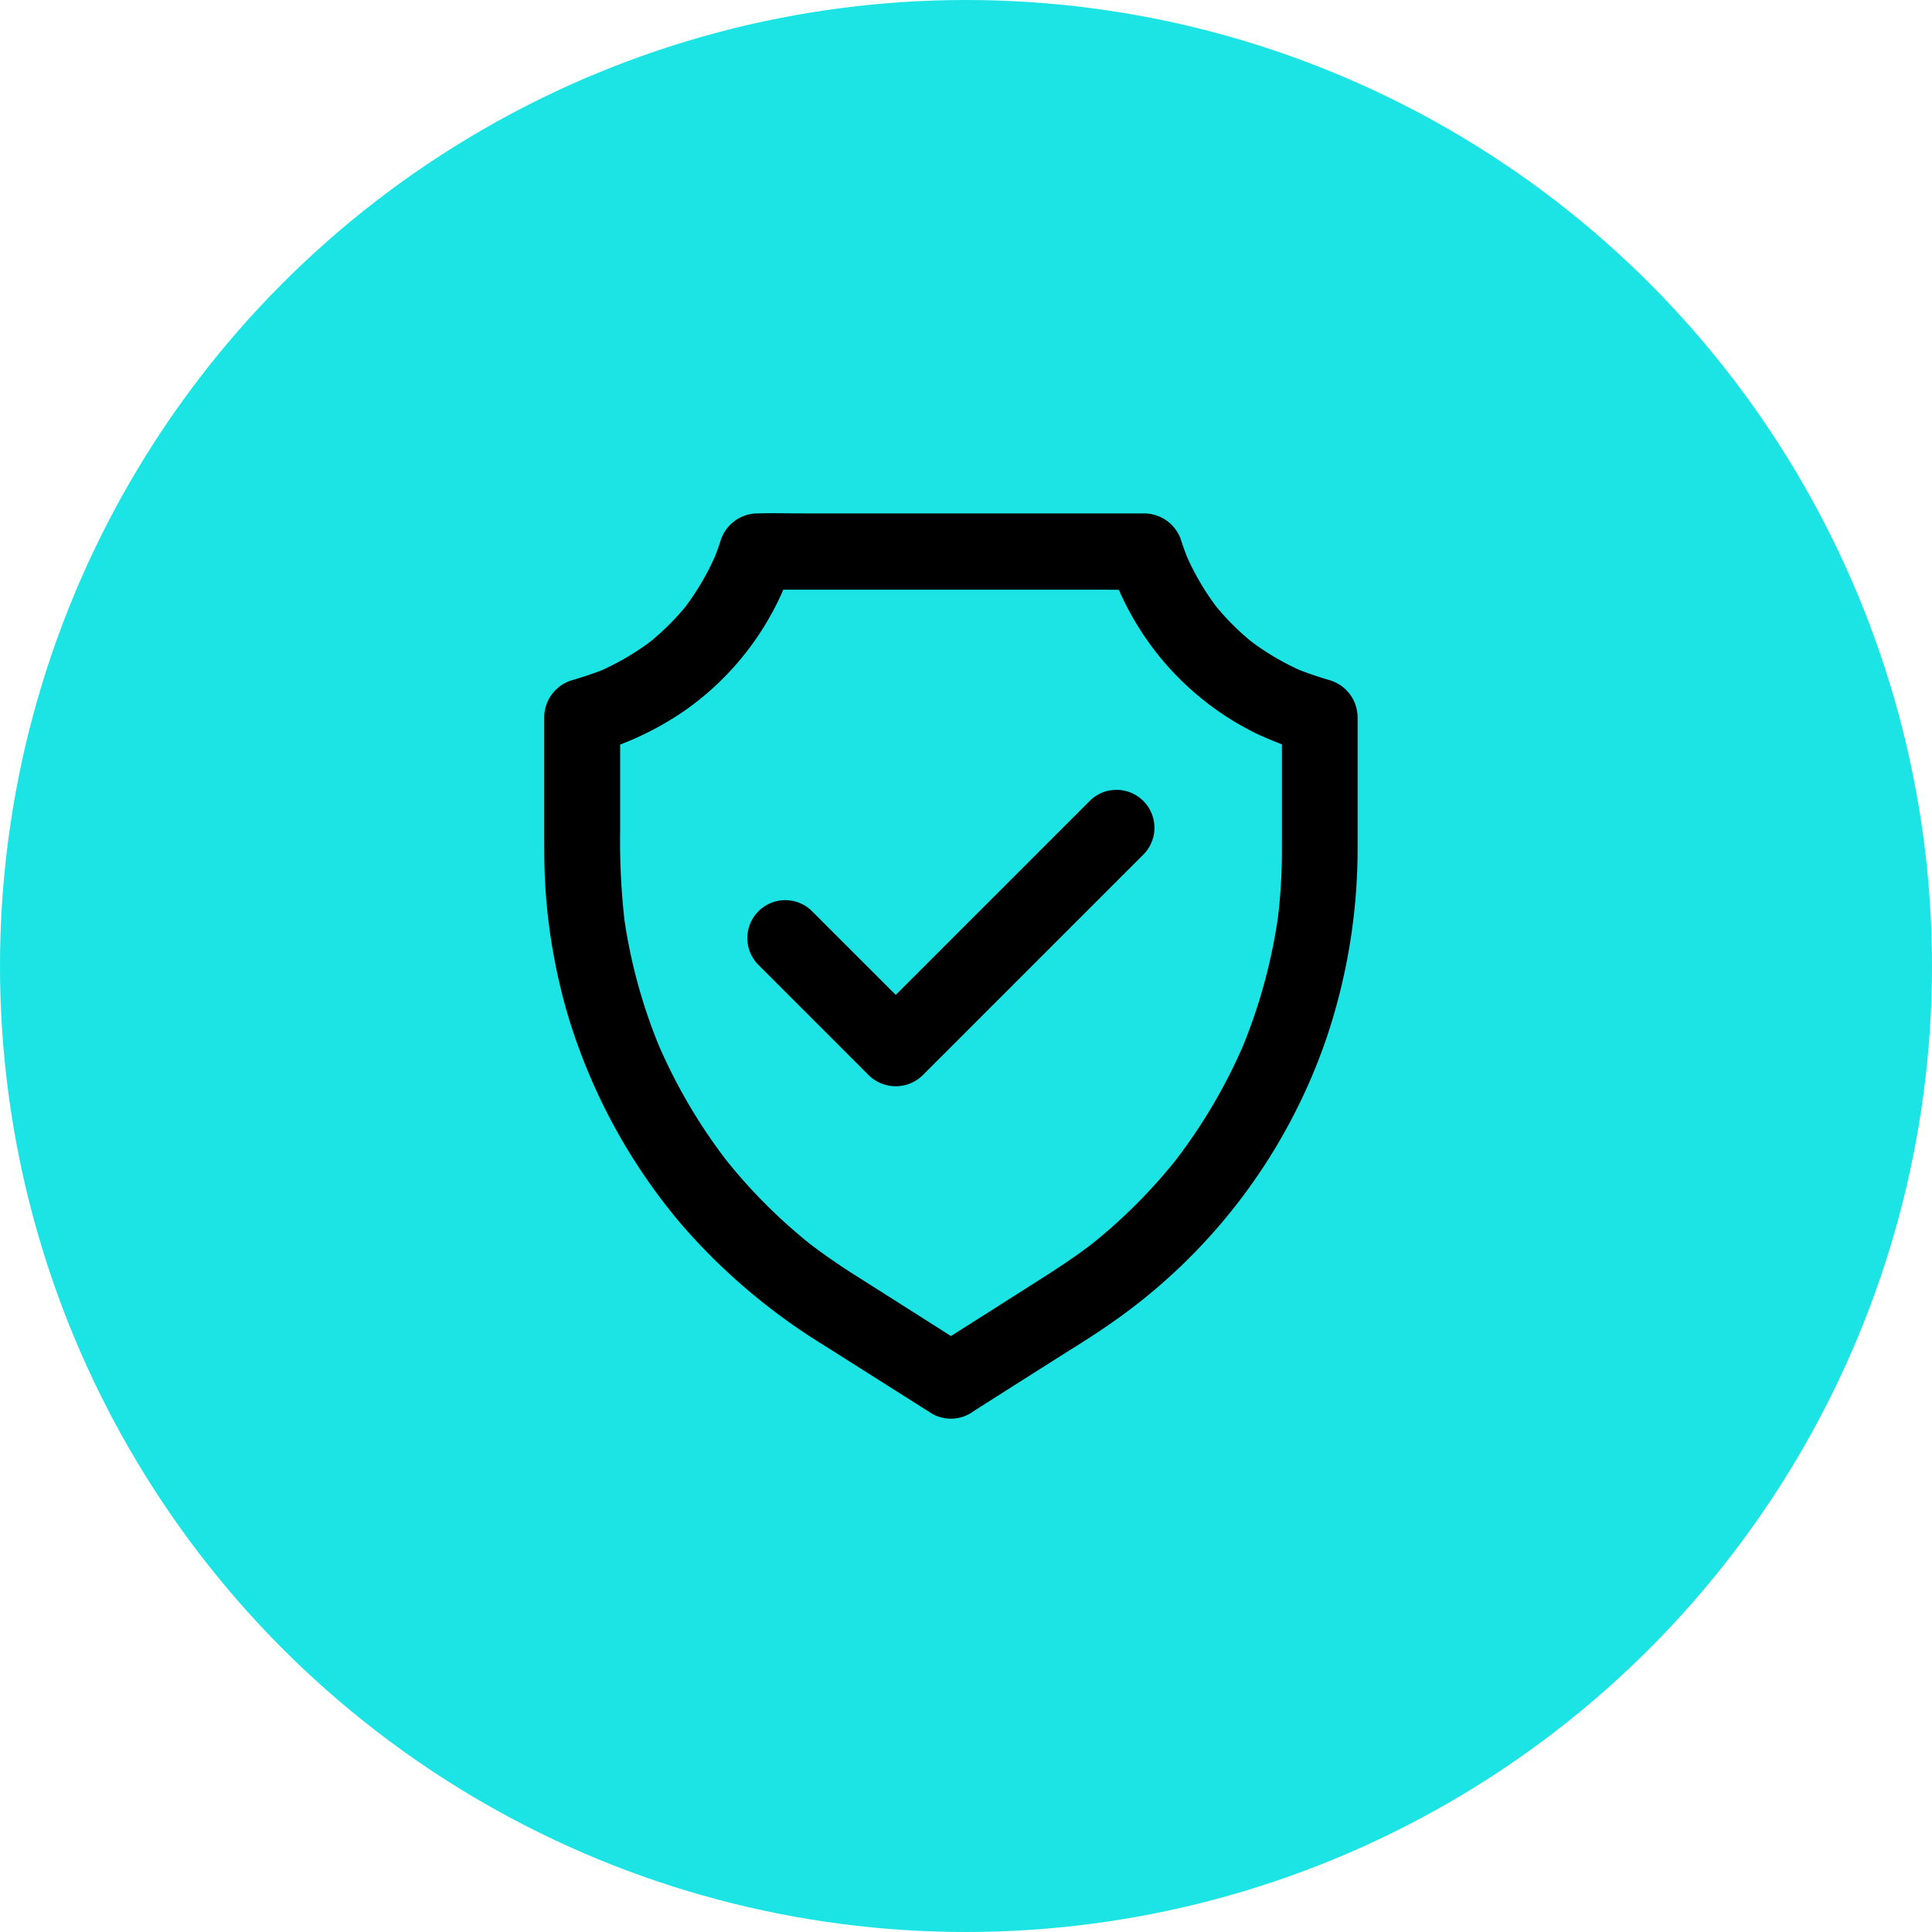
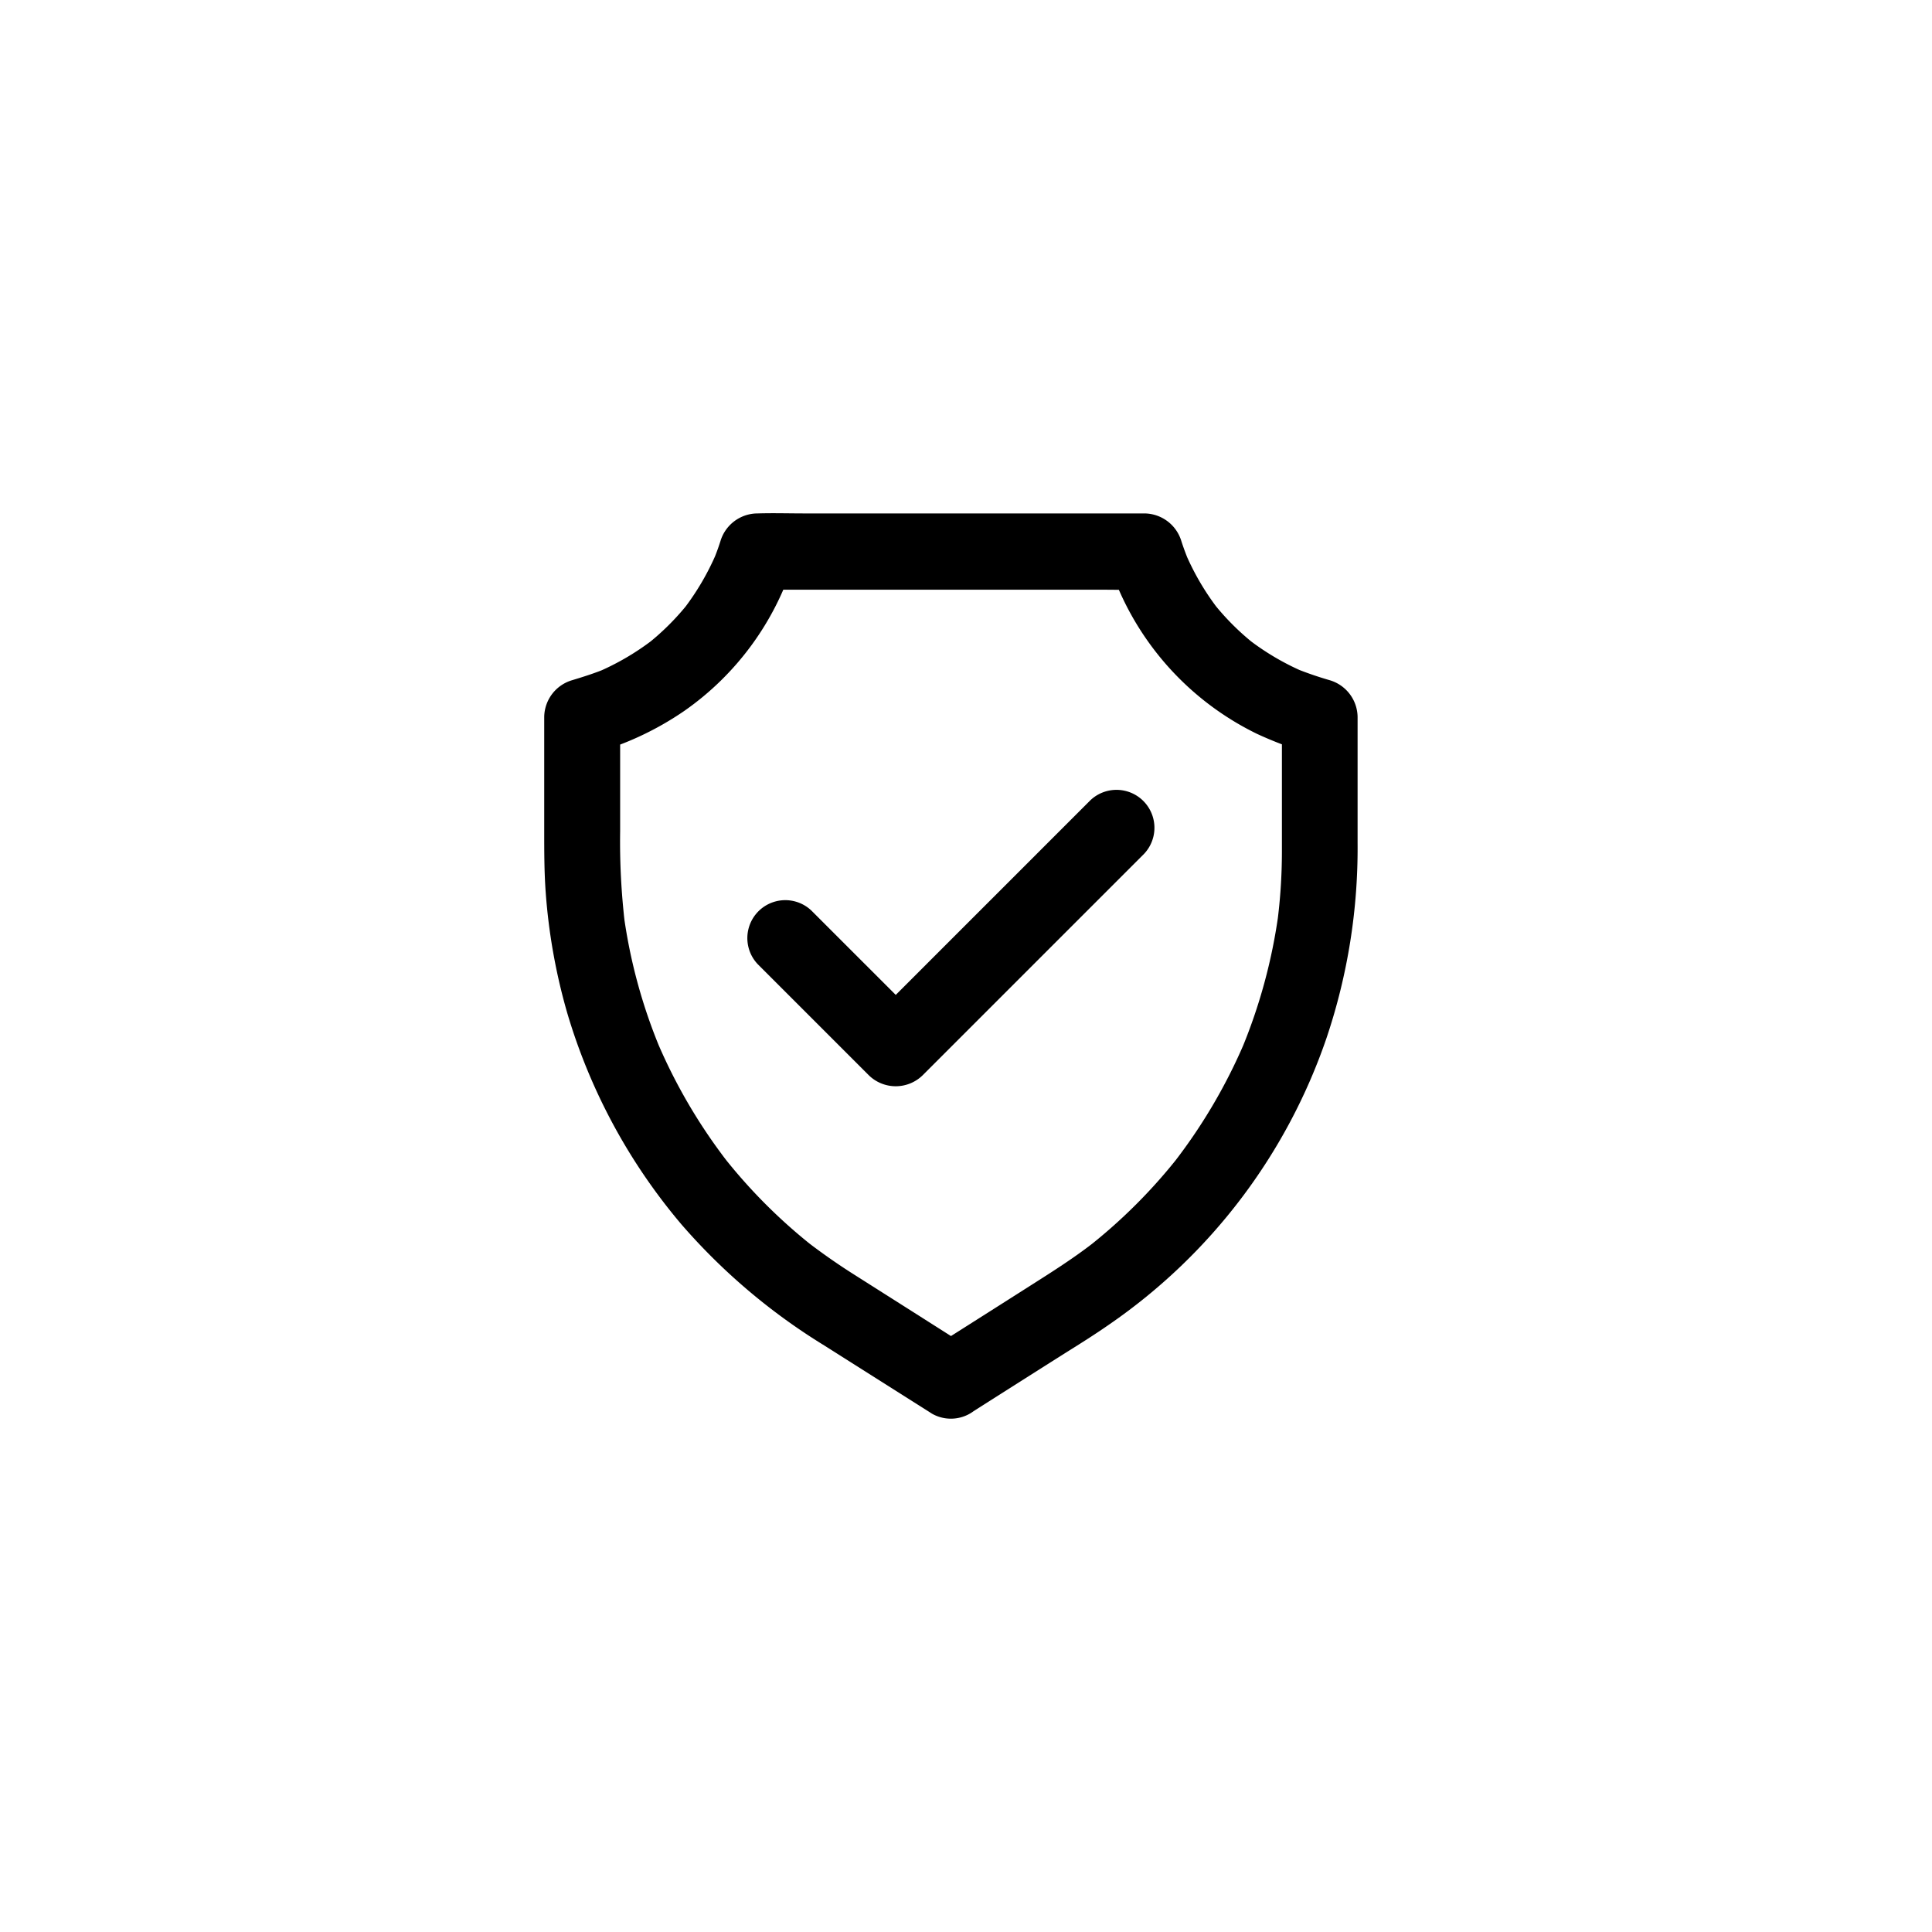
<svg xmlns="http://www.w3.org/2000/svg" width="64" height="64" viewBox="0 0 64 64">
  <g id="Group_1758" data-name="Group 1758" transform="translate(-1116 -2287)">
-     <circle id="Ellipse_15" data-name="Ellipse 15" cx="32" cy="32" r="32" transform="translate(1116 2287)" fill="#1ce4e4" />
    <g id="Group_1757" data-name="Group 1757" transform="translate(1051.127 2269.922)">
      <path id="Path_378" data-name="Path 378" d="M97.007,63.9q1.592-1.013,3.187-2.022c.48-.3.967-.606,1.435-.933a18.963,18.963,0,0,0,7.19-9.491A19.691,19.691,0,0,0,109.845,45V40.823a1.287,1.287,0,0,0-.923-1.212,11.7,11.7,0,0,1-1.13-.389c.1.041.2.085.3.126a8.461,8.461,0,0,1-1.837-1.071l.254.2a8.4,8.4,0,0,1-1.495-1.491l.2.254a8.5,8.5,0,0,1-1.074-1.84c.041.1.085.2.126.3-.094-.226-.182-.458-.257-.691a1.29,1.29,0,0,0-1.212-.923H91.528c-.518,0-1.039-.016-1.557,0h-.022a1.287,1.287,0,0,0-1.212.923c-.075.235-.16.465-.257.691.041-.1.085-.2.126-.3a8.571,8.571,0,0,1-1.074,1.84l.2-.254a8.4,8.4,0,0,1-1.495,1.491l.254-.2a8.536,8.536,0,0,1-1.837,1.071c.1-.041.2-.085.3-.126-.37.154-.747.273-1.13.389a1.287,1.287,0,0,0-.923,1.212v3.787c0,.666,0,1.331.047,2a19.489,19.489,0,0,0,.71,4.006,19.286,19.286,0,0,0,3.793,7.027,20.288,20.288,0,0,0,4.728,4.006l3.476,2.2.088.057a1.265,1.265,0,0,0,1.717-.452,1.283,1.283,0,0,0-.452-1.717q-.848-.537-1.692-1.074l-2.163-1.372q-.758-.48-1.476-1.027l.254.2a17.869,17.869,0,0,1-3.174-3.174l.2.254a18.054,18.054,0,0,1-2.314-3.959c.041.1.085.2.126.3a17.822,17.822,0,0,1-1.24-4.543c.016.11.031.223.044.333a23.131,23.131,0,0,1-.157-3.055V40.835c-.308.405-.615.807-.923,1.212a10.188,10.188,0,0,0,3.052-1.422,9.493,9.493,0,0,0,3.62-4.936l-1.212.923h11.269c.518,0,1.039.013,1.557,0h.022l-1.212-.923a9.55,9.55,0,0,0,4.926,5.7,12.687,12.687,0,0,0,1.746.656c-.308-.405-.615-.807-.923-1.212v4.452a18.383,18.383,0,0,1-.157,2.386c.016-.11.031-.223.044-.333a18.119,18.119,0,0,1-1.24,4.543c.041-.1.085-.2.126-.3a18.054,18.054,0,0,1-2.314,3.959l.2-.254a17.869,17.869,0,0,1-3.174,3.174l.254-.2c-.7.543-1.451,1.011-2.2,1.488q-1.243.791-2.487,1.579l-.644.408a1.317,1.317,0,0,0-.578.75,1.3,1.3,0,0,0,.126.967A1.274,1.274,0,0,0,97.007,63.9Z" />
      <path id="Path_379" data-name="Path 379" d="M297.118,331.25l3.225,3.225.458.458a1.276,1.276,0,0,0,1.777,0l2.49-2.49,3.94-3.94.907-.907a1.257,1.257,0,0,0-1.777-1.777l-2.49,2.49-3.94,3.94-.907.907h1.777l-3.225-3.225-.458-.458a1.257,1.257,0,0,0-1.777,1.777Z" transform="translate(-207.144 -282.232)" />
    </g>
  </g>
</svg>